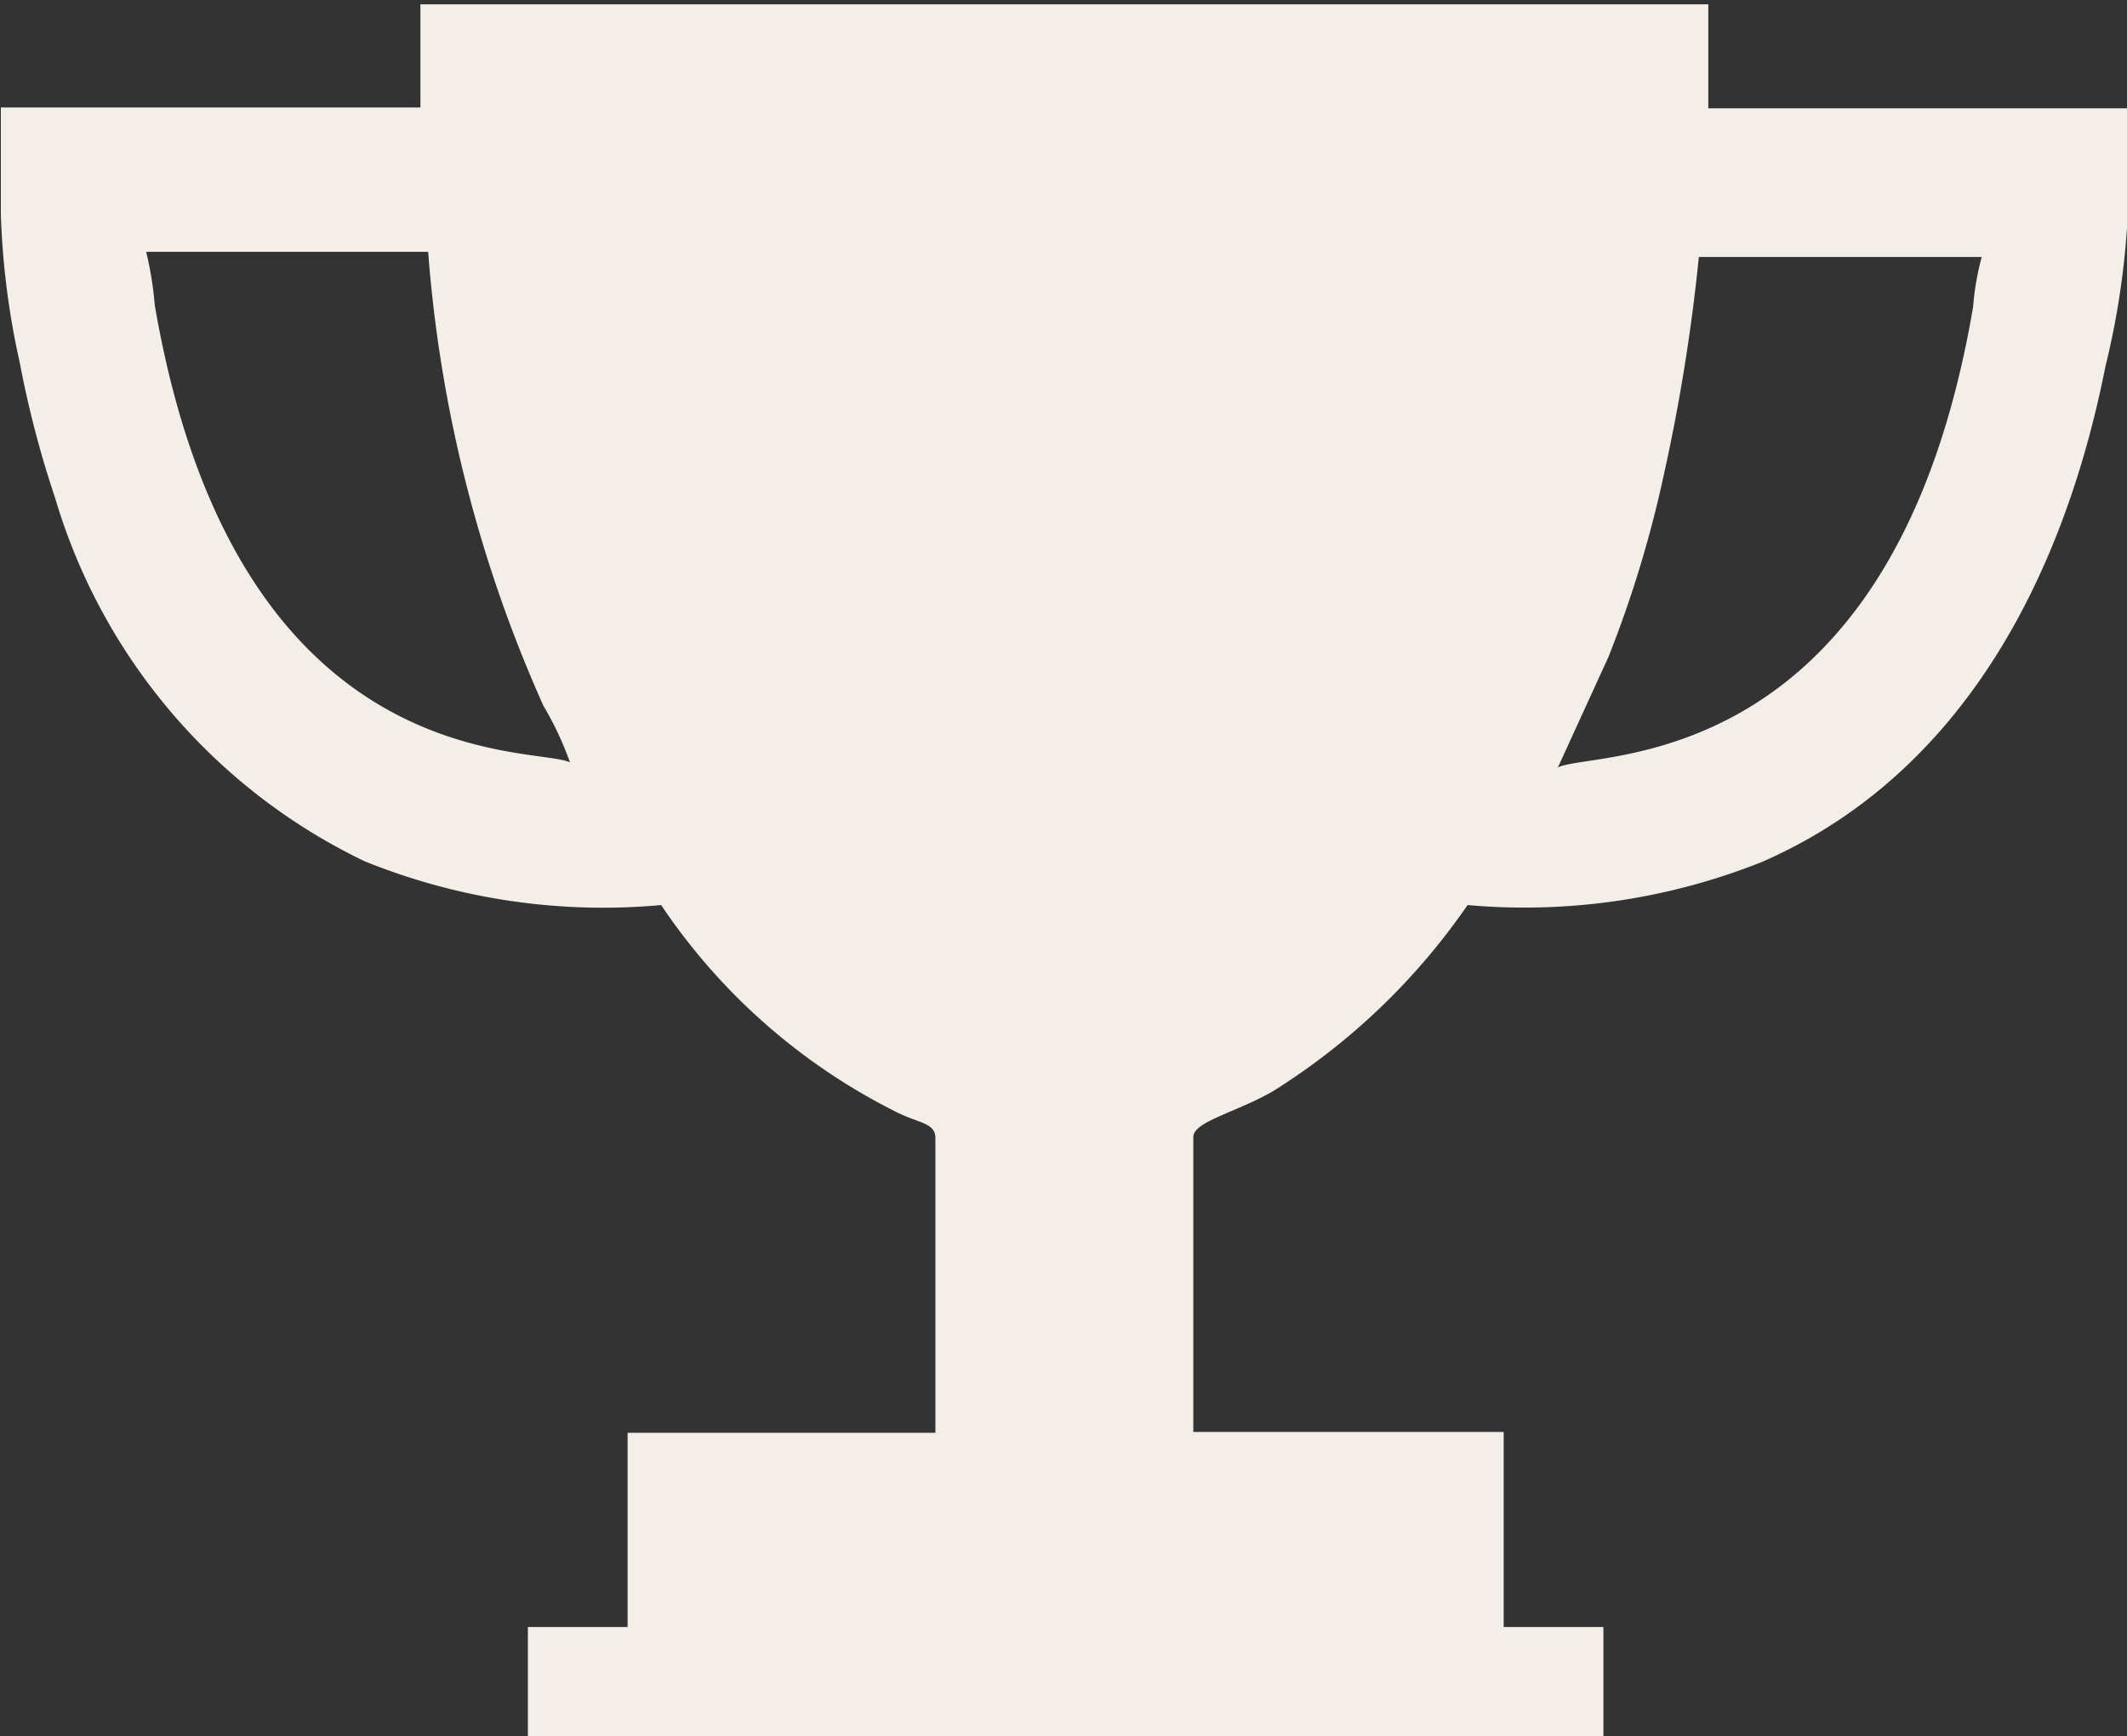
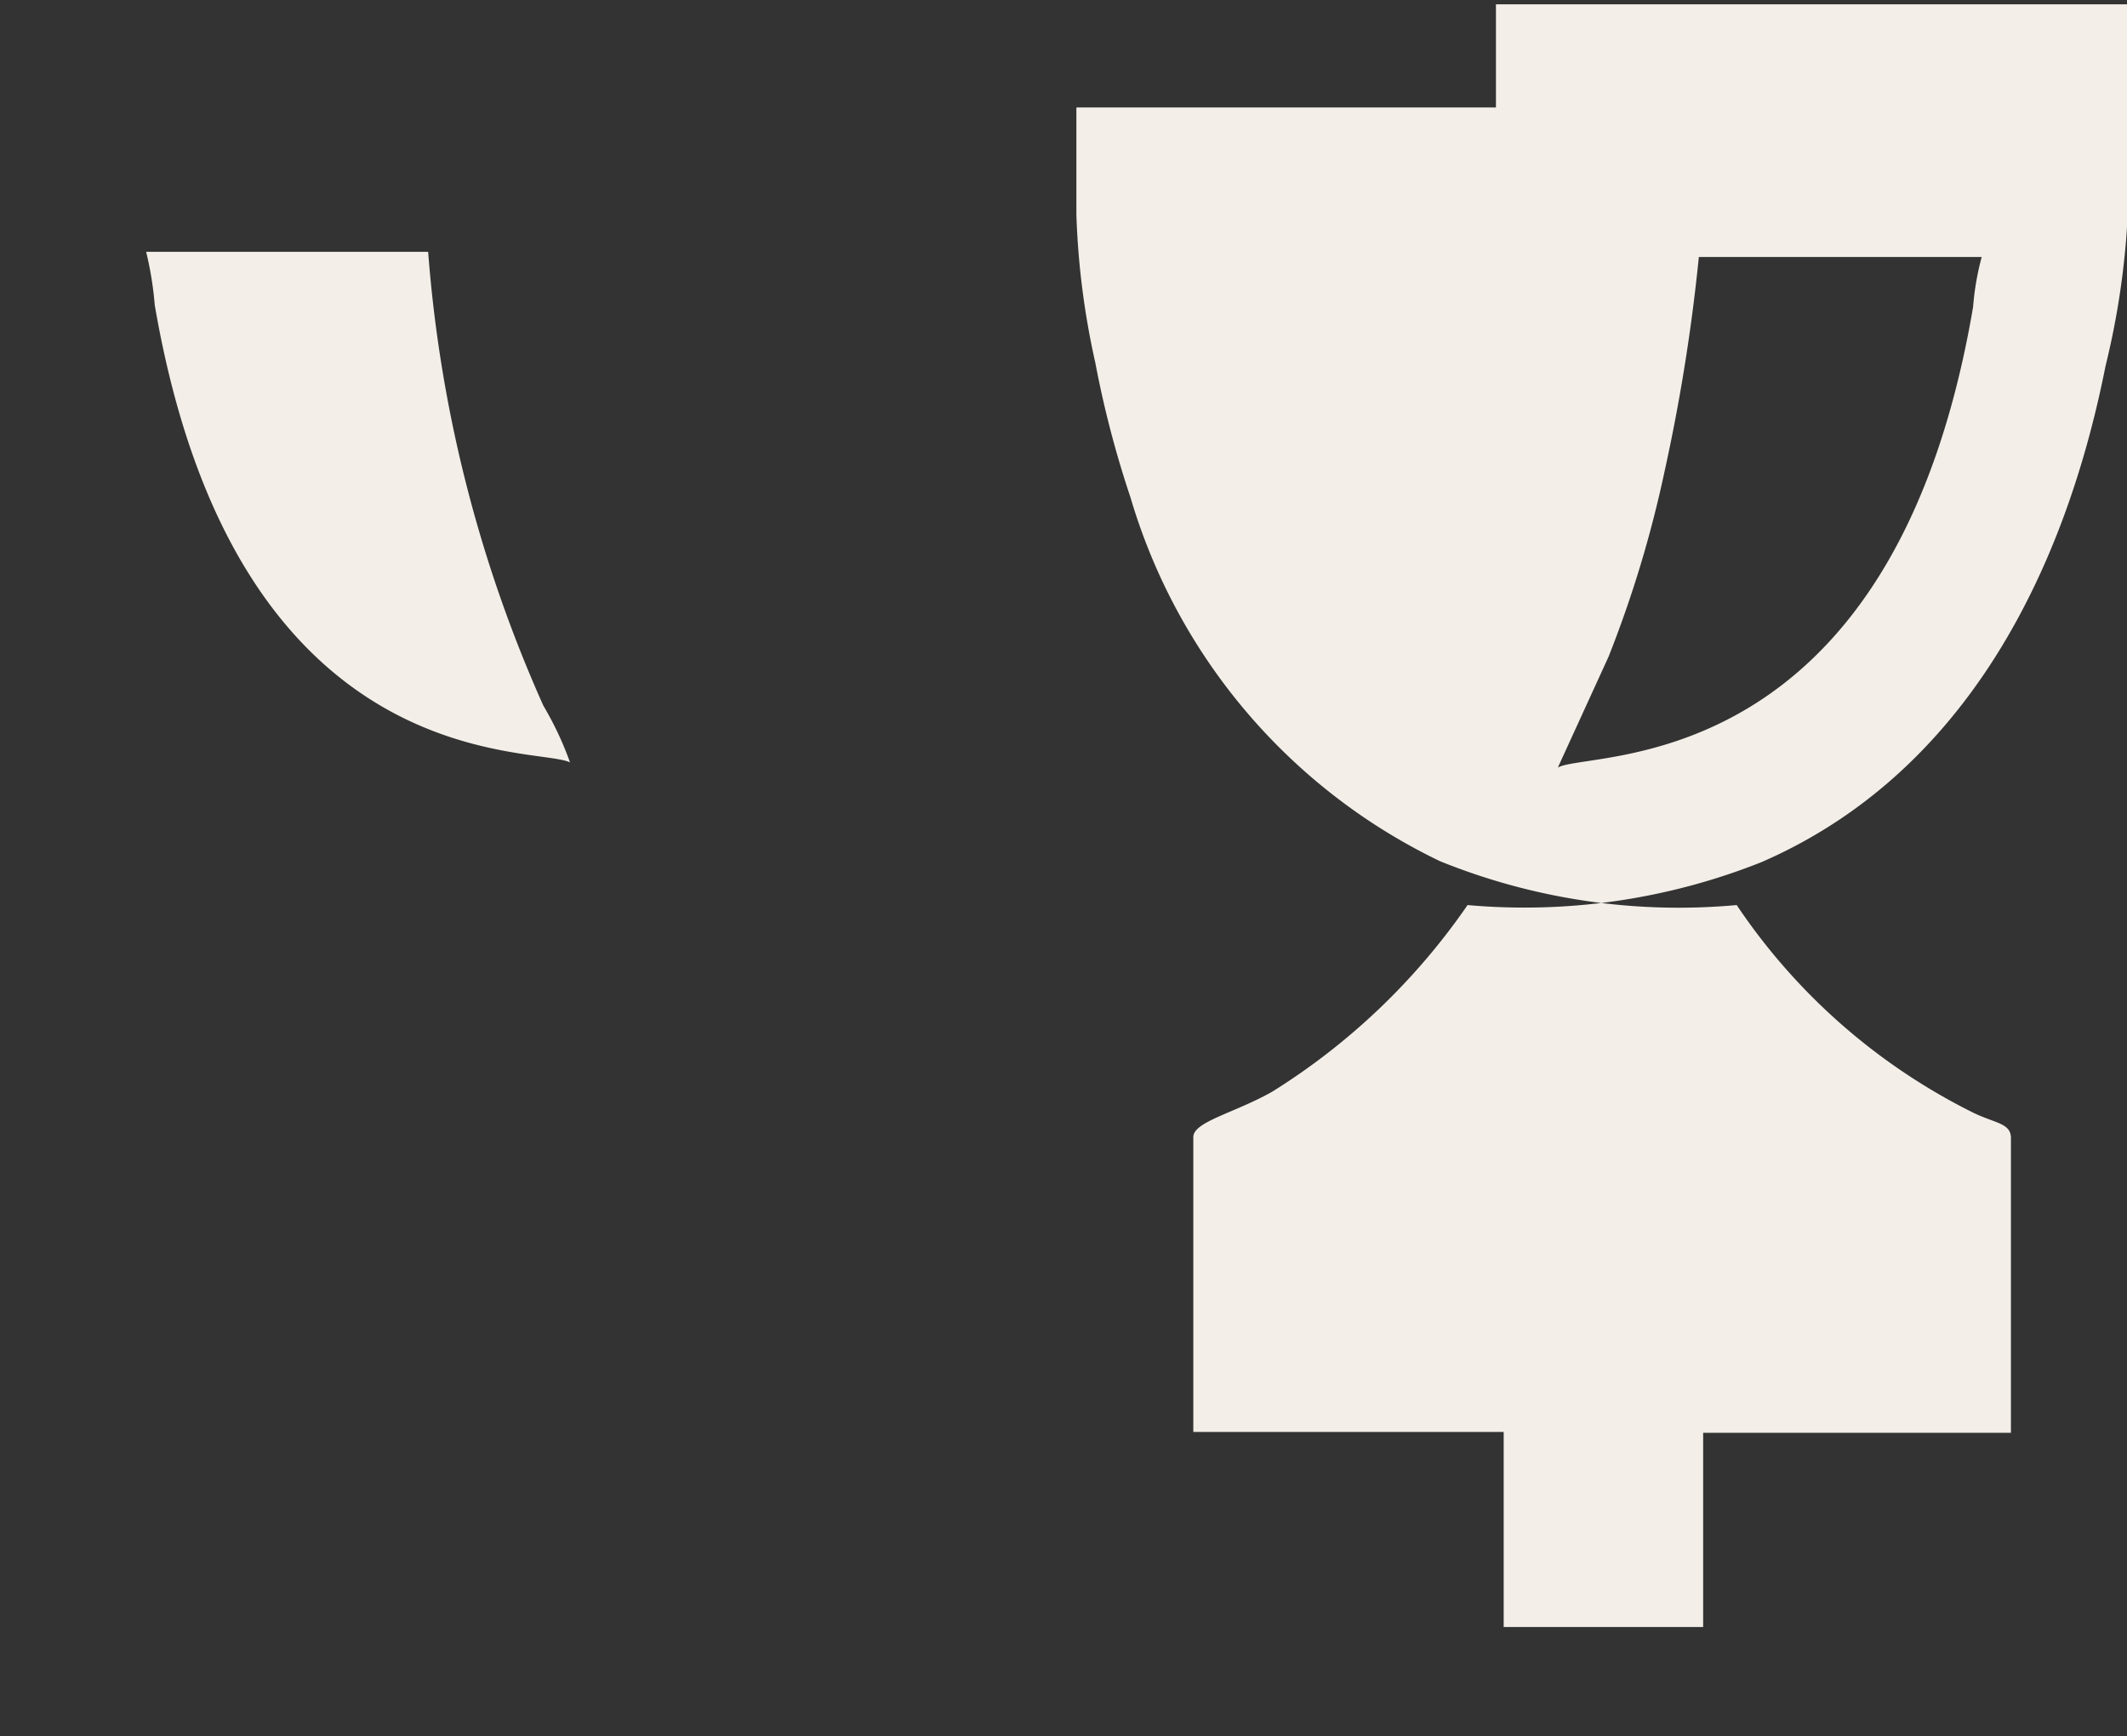
<svg xmlns="http://www.w3.org/2000/svg" id="Слой_1" data-name="Слой 1" viewBox="0 0 24.74 20.2">
  <rect x="0" y="0" width="24.74" height="20.2" fill="#333333" stroke="none" />
  <defs>
    <style>.cls-1{fill:#f3efe8;fill-rule:evenodd;}</style>
  </defs>
  <title>010</title>
-   <path class="cls-1" d="M10.2,12h3.29a15.85,15.85,0,0,0,1.34,5.28,3.8,3.8,0,0,1,.31.66c-.41-.2-3.88.2-4.83-5.32a4,4,0,0,0-.1-.62m23.05-1.57v1.11A9.29,9.29,0,0,1,33,13.33c-.49,2.47-1.68,4.76-4,5.77a7.45,7.45,0,0,1-3.42.5,7.71,7.71,0,0,1-2.27,2.17c-.44.25-.92.35-.92.53v3.43H26V28h1.16v1.3H14.65V28h1.16V25.74h3.58V22.31c0-.18-.2-.17-.47-.31a7.13,7.13,0,0,1-2.72-2.4,7.39,7.39,0,0,1-3.45-.51,6.84,6.84,0,0,1-3.6-4.23,11.88,11.88,0,0,1-.41-1.57,9.2,9.2,0,0,1-.22-1.72V10.32h4.88V9.12h.77c2.29,0,4.47,0,6.72,0l7.49,0v1.21h4.88ZM26.63,18l.59-1.29a13.44,13.44,0,0,0,.65-2.15,21.59,21.59,0,0,0,.4-2.5h3.29a3.16,3.16,0,0,0-.1.58C30.52,18.17,27,17.79,26.63,18Z" transform="translate(-8.51 -9.07)" />
+   <path class="cls-1" d="M10.2,12h3.29a15.85,15.85,0,0,0,1.34,5.28,3.8,3.8,0,0,1,.31.66c-.41-.2-3.88.2-4.83-5.32a4,4,0,0,0-.1-.62m23.05-1.57v1.11A9.29,9.29,0,0,1,33,13.33c-.49,2.47-1.68,4.76-4,5.77a7.45,7.45,0,0,1-3.42.5,7.71,7.71,0,0,1-2.27,2.17c-.44.25-.92.35-.92.53v3.43H26V28h1.16v1.3V28h1.16V25.74h3.58V22.31c0-.18-.2-.17-.47-.31a7.13,7.13,0,0,1-2.72-2.4,7.39,7.39,0,0,1-3.45-.51,6.84,6.84,0,0,1-3.6-4.23,11.88,11.88,0,0,1-.41-1.57,9.2,9.2,0,0,1-.22-1.72V10.32h4.88V9.12h.77c2.29,0,4.47,0,6.72,0l7.49,0v1.21h4.88ZM26.63,18l.59-1.29a13.44,13.44,0,0,0,.65-2.15,21.59,21.59,0,0,0,.4-2.5h3.29a3.16,3.16,0,0,0-.1.58C30.52,18.17,27,17.79,26.63,18Z" transform="translate(-8.51 -9.07)" />
</svg>